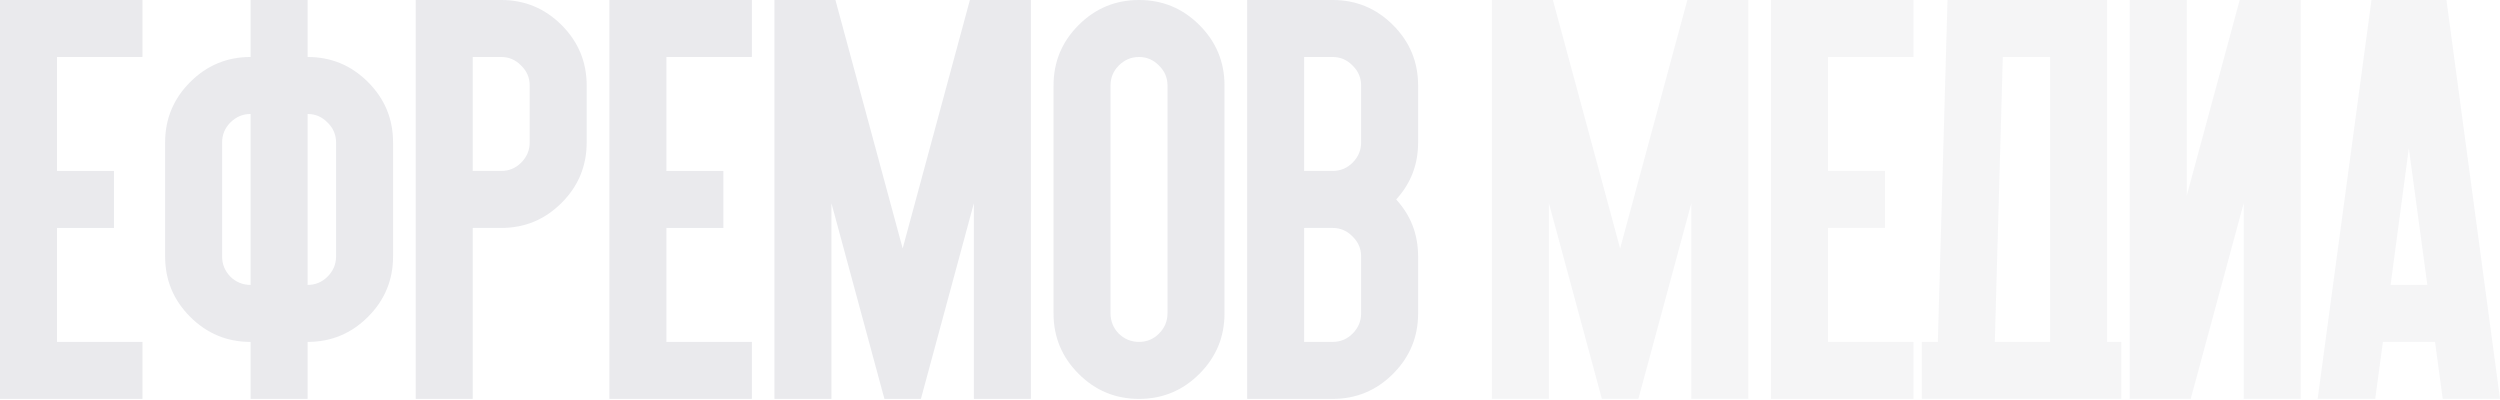
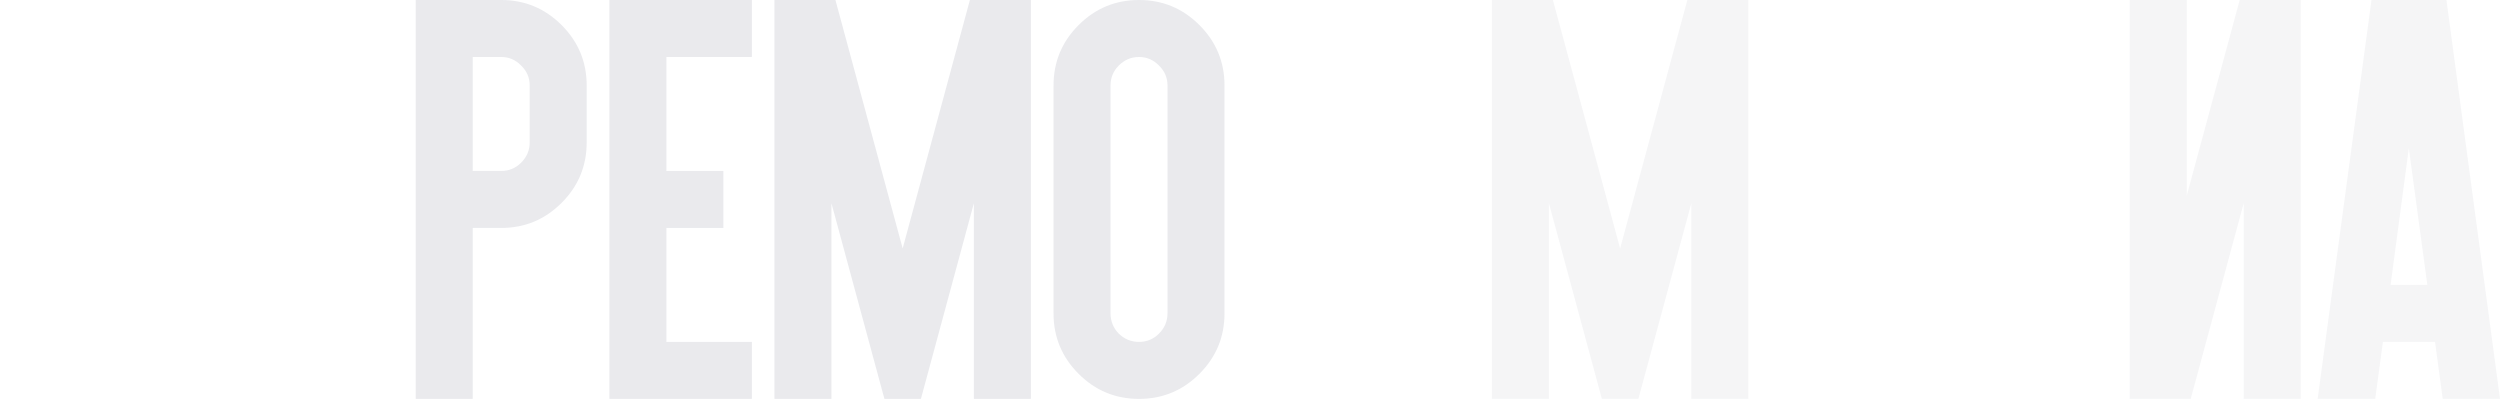
<svg xmlns="http://www.w3.org/2000/svg" width="1320" height="211" viewBox="0 0 1320 211" fill="none">
  <g opacity="0.05">
    <path d="M1285.7 180.528H1258.17L1254.11 210.617H1223.72L1252.15 0H1291.72L1320 210.617H1289.76L1285.7 180.528ZM1262.23 150.44H1281.64L1271.86 78.229L1262.23 150.44Z" fill="#24274A" />
    <path d="M1214.76 0V210.617H1184.68V107.264L1156.69 210.617H1124.5V0H1154.59V103.353L1182.57 0H1214.76Z" fill="#24274A" />
-     <path d="M1023.18 180.528L1028.29 0H1112.54V180.528H1120.06V210.617H1089.97H1044.84H1014.75V180.528H1023.18ZM1057.48 30.088L1053.26 180.528H1082.45V30.088H1057.48Z" fill="#24274A" />
-     <path d="M965.177 180.528H1010.31V210.617H935.089V0H1010.31V30.088H965.177V90.264H995.266V120.352H965.177V180.528Z" fill="#24274A" />
    <path d="M817.818 107.264V210.617H787.73V0H819.924L855.428 131.184L890.932 0H923.127V210.617H893.039V107.264L865.057 210.617H845.8L817.818 107.264Z" fill="#24274A" />
  </g>
  <g opacity="0.1">
-     <path d="M718.672 45.132C718.672 41.02 717.167 37.51 714.158 34.601C711.25 31.593 707.74 30.088 703.627 30.088H688.583V90.264H703.627C707.74 90.264 711.25 88.81 714.158 85.901C717.167 82.893 718.672 79.332 718.672 75.22V45.132ZM703.627 120.352H688.583V180.528H703.627C707.74 180.528 711.25 179.074 714.158 176.166C717.167 173.157 718.672 169.596 718.672 165.484V135.396C718.672 131.284 717.167 127.774 714.158 124.866C711.25 121.857 707.74 120.352 703.627 120.352ZM703.627 0C716.064 0 726.695 4.413 735.521 13.239C744.347 22.065 748.76 32.696 748.76 45.132V75.22C748.76 86.854 744.898 96.884 737.176 105.308C744.898 113.733 748.76 123.762 748.76 135.396V165.484C748.76 177.921 744.347 188.552 735.521 197.378C726.695 206.204 716.064 210.617 703.627 210.617H658.495V0H703.627Z" fill="#24274A" />
    <path d="M556.268 45.132C556.268 32.696 560.681 22.065 569.507 13.239C578.333 4.413 588.964 0 601.4 0C613.837 0 624.468 4.413 633.294 13.239C642.12 22.065 646.533 32.696 646.533 45.132V165.484C646.533 177.921 642.12 188.552 633.294 197.378C624.468 206.204 613.837 210.617 601.4 210.617C588.964 210.617 578.333 206.204 569.507 197.378C560.681 188.552 556.268 177.921 556.268 165.484V45.132ZM616.445 45.132C616.445 41.02 614.94 37.51 611.931 34.601C609.023 31.593 605.513 30.088 601.4 30.088C597.288 30.088 593.728 31.593 590.719 34.601C587.811 37.51 586.356 41.02 586.356 45.132V165.484C586.356 169.596 587.811 173.157 590.719 176.166C593.728 179.074 597.288 180.528 601.4 180.528C605.513 180.528 609.023 179.074 611.931 176.166C614.94 173.157 616.445 169.596 616.445 165.484V45.132Z" fill="#24274A" />
    <path d="M438.997 107.264V210.617H408.909V0H441.103L476.607 131.184L512.111 0H544.306V210.617H514.217V107.264L486.236 210.617H466.979L438.997 107.264Z" fill="#24274A" />
    <path d="M279.675 45.132C279.675 41.02 278.17 37.51 275.161 34.601C272.253 31.593 268.743 30.088 264.631 30.088H249.587V90.264H264.631C268.743 90.264 272.253 88.81 275.161 85.901C278.17 82.893 279.675 79.332 279.675 75.22V45.132ZM264.631 0C277.067 0 287.698 4.413 296.524 13.239C305.35 22.065 309.763 32.696 309.763 45.132V75.22C309.763 87.657 305.35 98.288 296.524 107.114C287.698 115.939 277.067 120.352 264.631 120.352H249.587V210.617H219.499V0H264.631Z" fill="#24274A" />
    <path d="M351.851 180.528H396.983V210.617H321.763V0H396.983V30.088H351.851V90.264H381.939V120.352H351.851V180.528Z" fill="#24274A" />
-     <path d="M177.448 75.22C177.448 71.108 175.943 67.598 172.935 64.689C170.026 61.681 166.516 60.176 162.404 60.176V150.44C166.516 150.44 170.026 148.986 172.935 146.078C175.943 143.069 177.448 139.508 177.448 135.396V75.22ZM132.316 60.176C128.204 60.176 124.643 61.681 121.634 64.689C118.726 67.598 117.272 71.108 117.272 75.22V135.396C117.272 139.508 118.726 143.069 121.634 146.078C124.643 148.986 128.204 150.44 132.316 150.44V60.176ZM87.183 75.22C87.183 62.784 91.596 52.153 100.422 43.327C109.248 34.501 119.879 30.088 132.316 30.088V0H162.404V30.088C174.84 30.088 185.471 34.501 194.297 43.327C203.123 52.153 207.536 62.784 207.536 75.22V135.396C207.536 147.833 203.123 158.464 194.297 167.29C185.471 176.116 174.84 180.528 162.404 180.528V210.617H132.316V180.528C119.879 180.528 109.248 176.116 100.422 167.29C91.596 158.464 87.183 147.833 87.183 135.396V75.22Z" fill="#24274A" />
-     <path d="M30.088 180.528H75.22V210.617H0V0H75.22V30.088H30.088V90.264H60.176V120.352H30.088V180.528Z" fill="#24274A" />
  </g>
</svg>